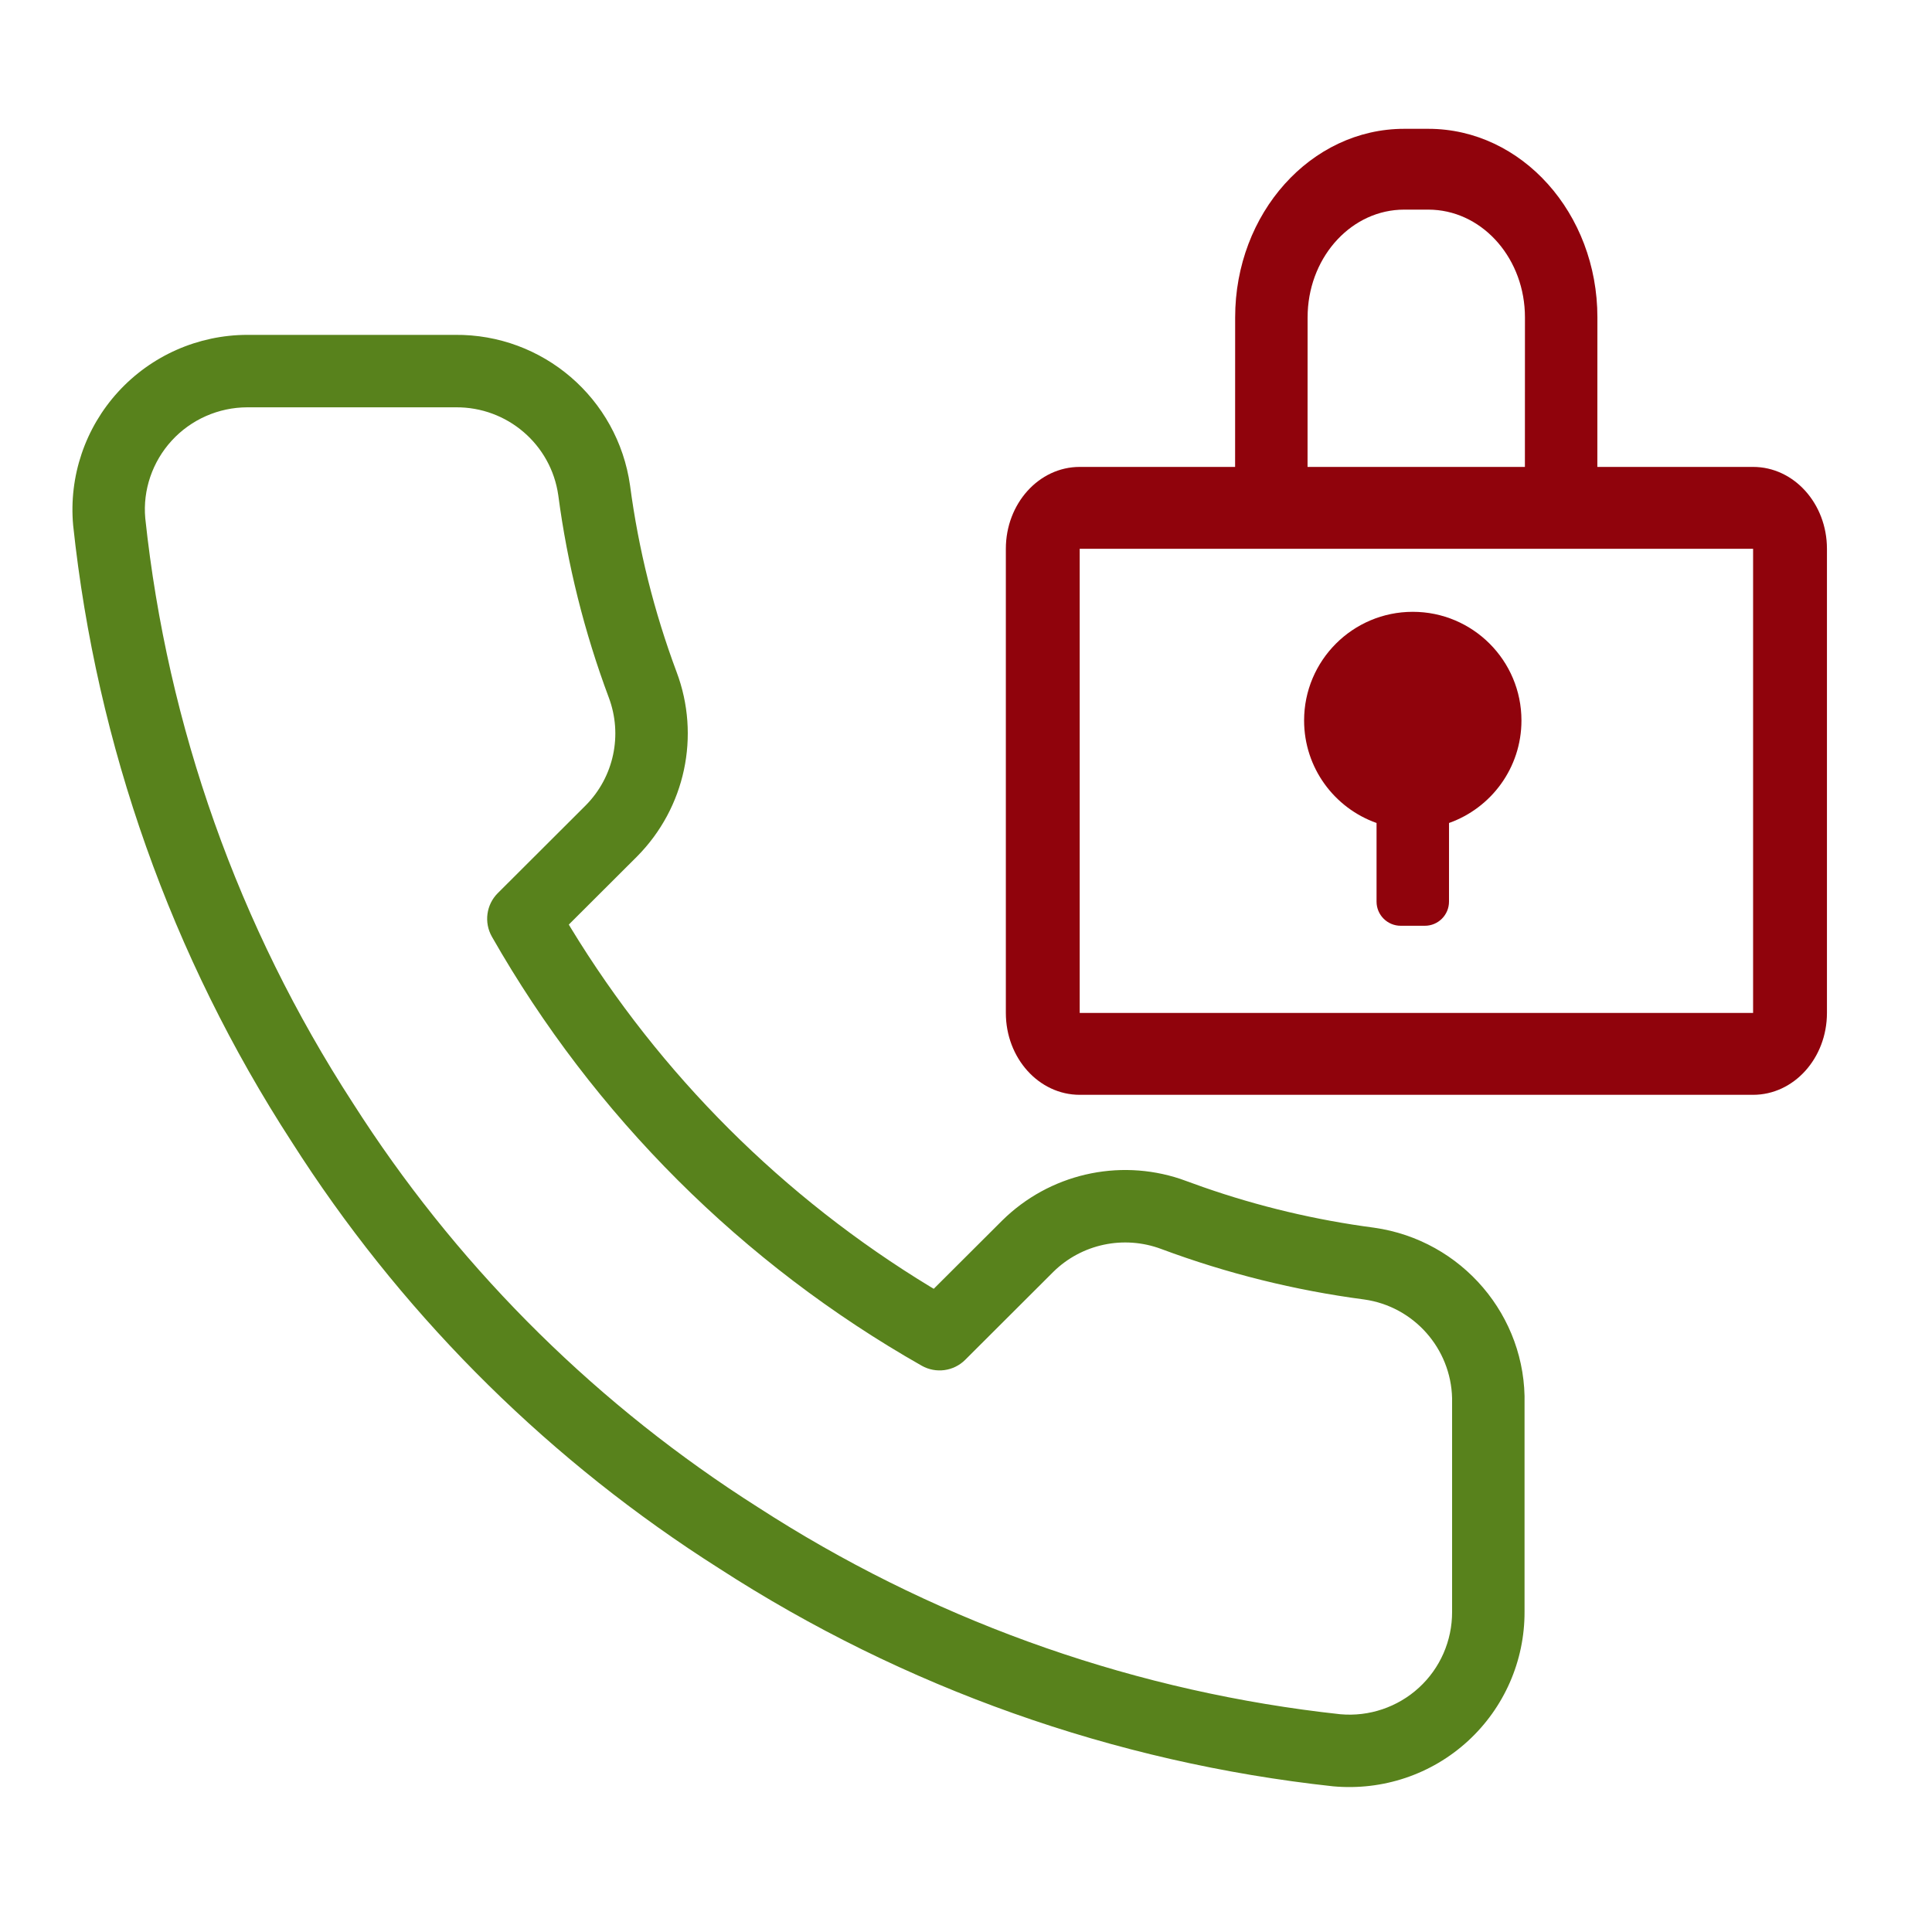
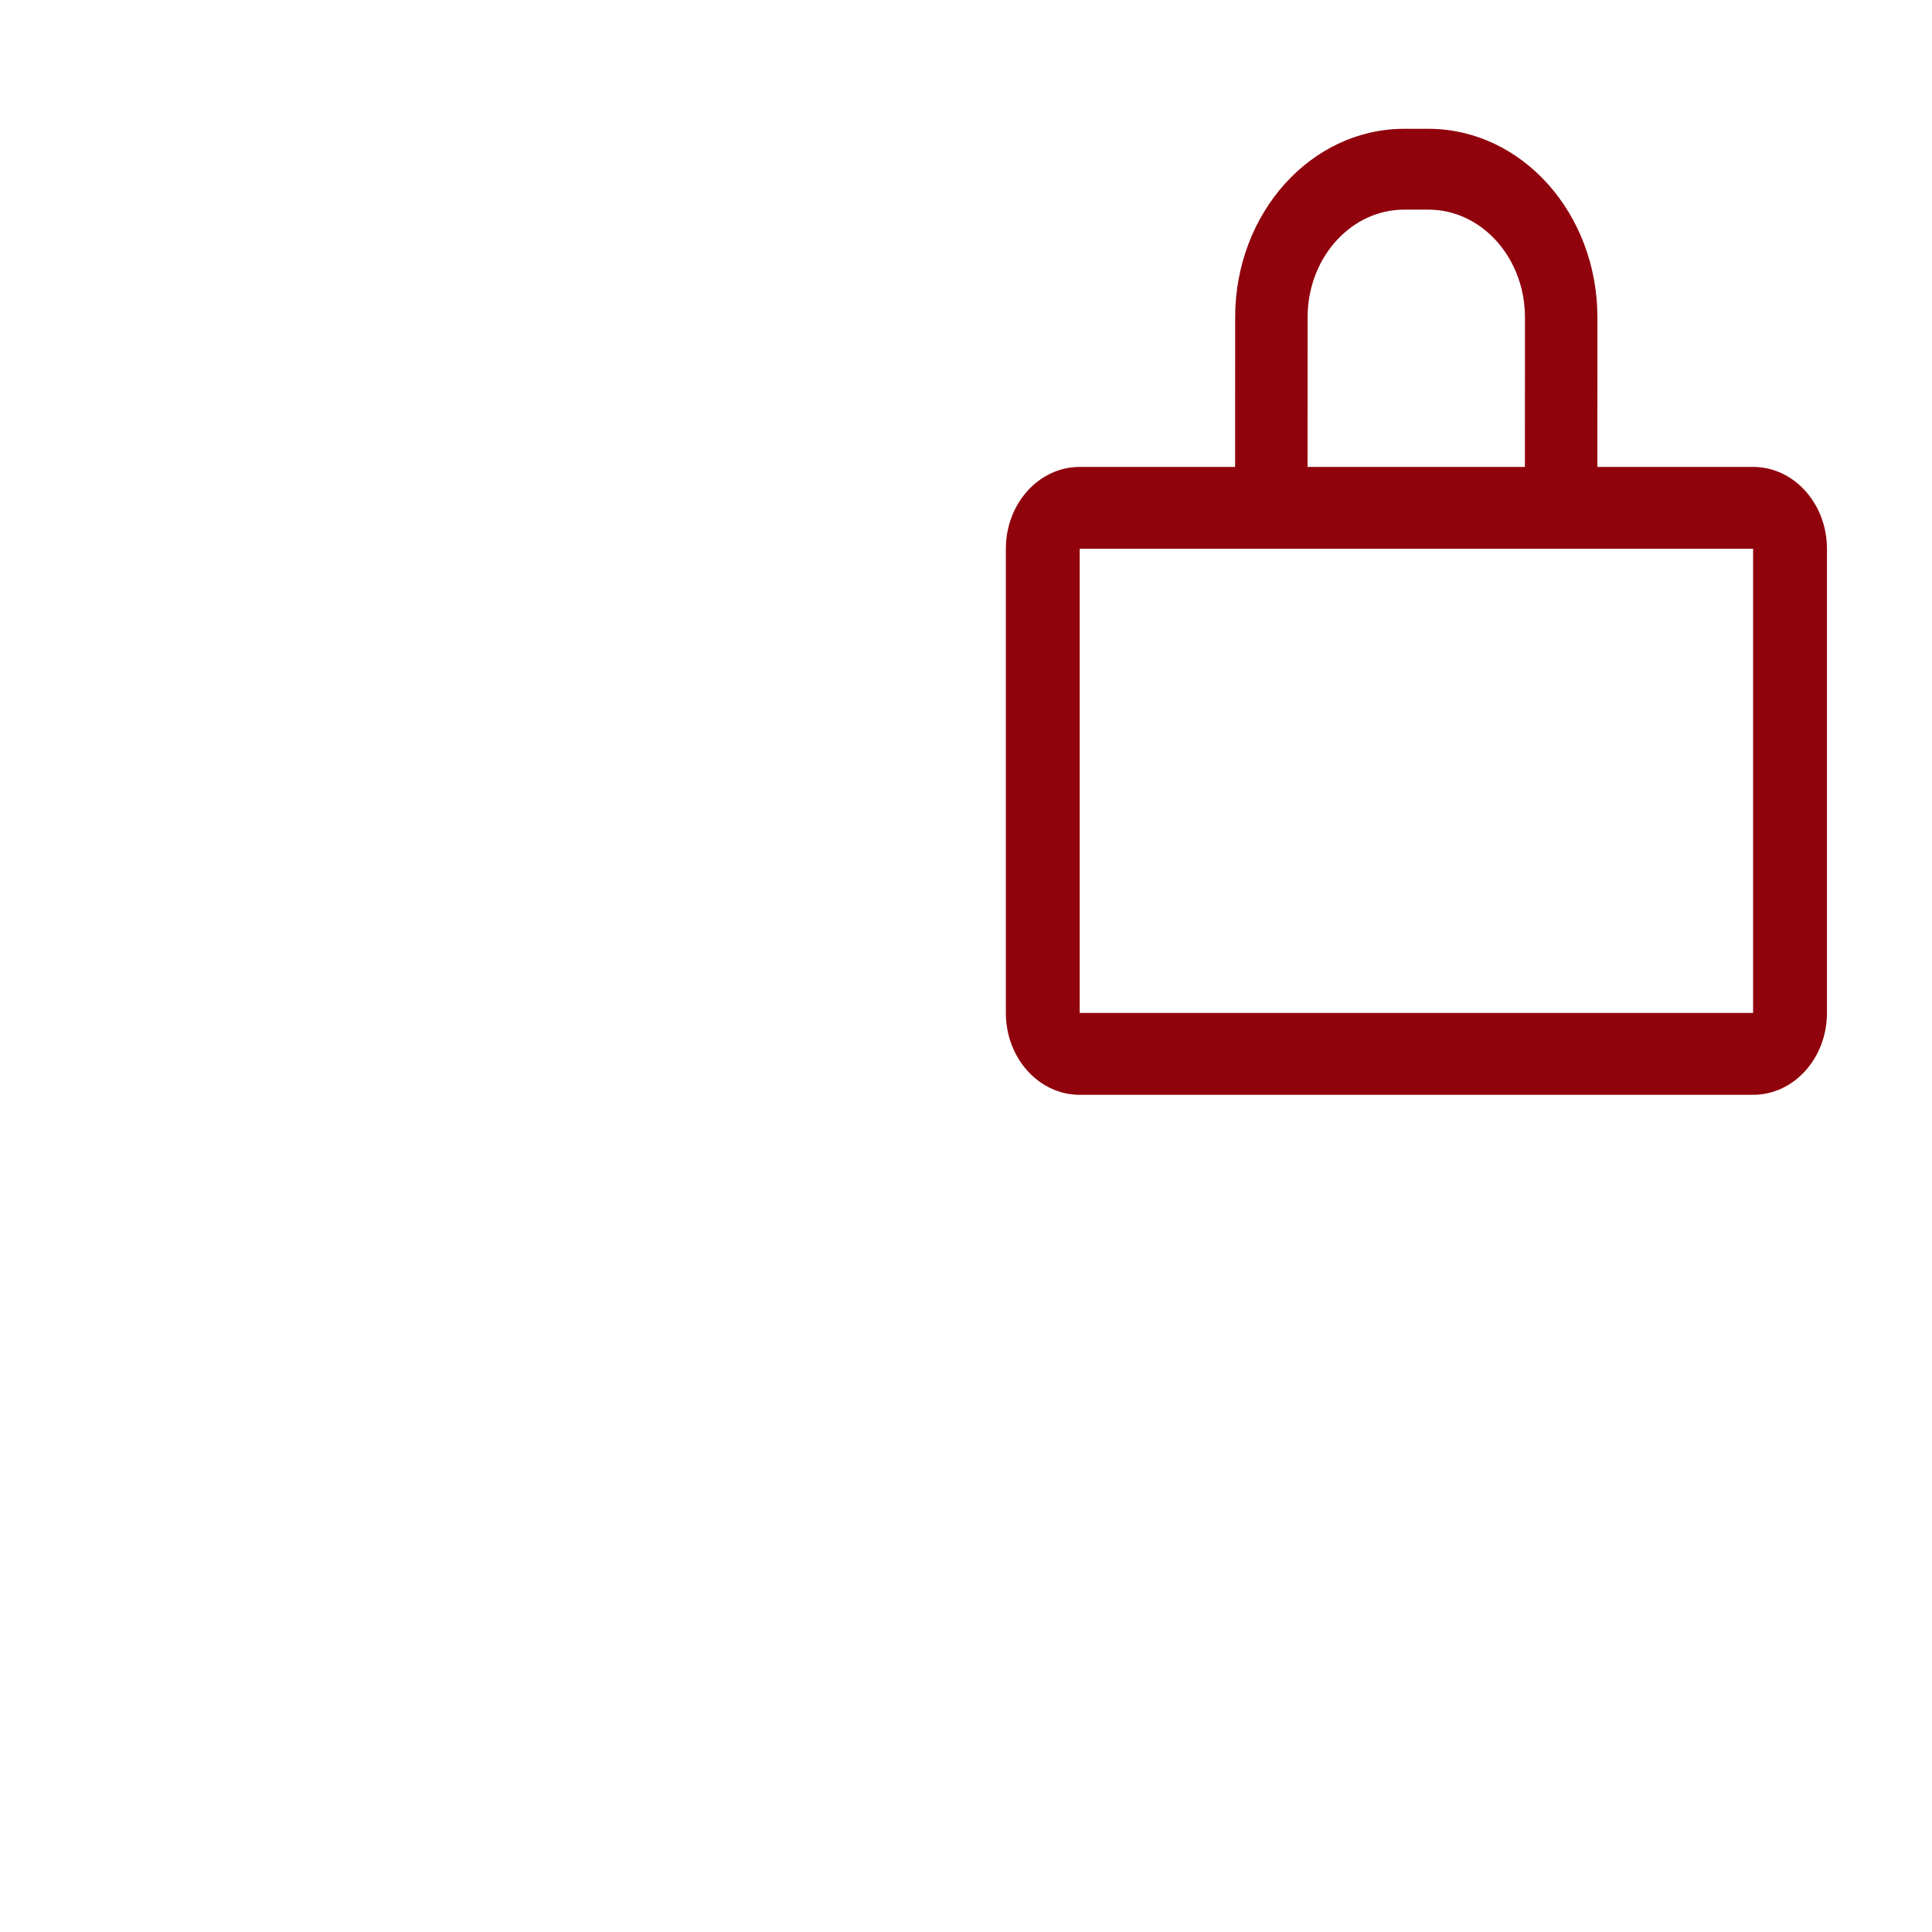
<svg xmlns="http://www.w3.org/2000/svg" xmlns:xlink="http://www.w3.org/1999/xlink" width="80px" height="80px" viewBox="0 0 80 80" version="1.1">
  <title>icons/big/detailed/locked-num</title>
  <defs>
    <rect id="path-1" x="0" y="0" width="80" height="80" />
  </defs>
  <g id="icons/big/detailed/locked-num" stroke="none" stroke-width="1" fill="none" fill-rule="evenodd">
    <g id="numeri-bloccati">
      <g id="Rectangle" opacity="0" fill="#FFFFFF" fill-rule="nonzero">
-         <rect id="path-1" x="0" y="0" width="80" height="80" />
-       </g>
+         </g>
      <g id="Group-16-Clipped">
        <mask id="mask-2" fill="white">
          <use xlink:href="#path-1" />
        </mask>
        <g id="path-1" />
        <g id="Group-16" mask="url(#mask-2)">
          <g transform="translate(3, 5.334)" id="Group">
-             <path d="M15.842,8.532 L7.24,8.532 C5.205,8.535 3.266,9.39 1.895,10.889 C0.523,12.388 -0.154,14.395 0.029,16.418 C1,25.538 4.101,34.279 9.084,41.956 C13.468,48.842 19.282,54.722 26.128,59.193 L26.773,59.608 C34.418,64.556 43.132,67.65 52.204,68.634 C54.262,68.82 56.276,68.14 57.779,66.763 C59.283,65.386 60.136,63.44 60.128,61.402 L60.128,52.808 C60.218,49.172 57.538,46.015 53.896,45.502 C51.479,45.184 49.112,44.621 46.823,43.822 L45.873,43.481 C43.298,42.627 40.445,43.285 38.501,45.203 L35.665,48.032 L35.529,47.952 C29.442,44.258 24.332,39.159 20.632,33.083 L20.553,32.951 L23.379,30.131 C25.375,28.117 26.012,25.136 25.016,22.491 C24.085,20 23.438,17.408 23.089,14.767 C22.578,11.158 19.478,8.497 15.842,8.532 Z M7.241,11.532 L15.871,11.532 C18.003,11.512 19.819,13.07 20.117,15.174 C20.493,18.025 21.195,20.838 22.207,23.545 C22.791,25.095 22.419,26.838 21.254,28.014 L17.612,31.649 C17.134,32.126 17.034,32.865 17.369,33.453 C21.591,40.865 27.74,47.002 35.166,51.217 C35.753,51.549 36.489,51.45 36.966,50.974 L40.614,47.333 C41.787,46.175 43.536,45.803 45.088,46.385 C47.804,47.397 50.621,48.097 53.491,48.475 C55.544,48.764 57.08,50.504 57.128,52.564 L57.128,61.409 C57.132,62.606 56.634,63.745 55.753,64.551 C54.873,65.357 53.691,65.756 52.5,65.649 C44.174,64.745 36.141,61.954 29.035,57.492 L28.391,57.082 C21.837,52.925 16.258,47.431 12.014,40.963 L11.607,40.334 C6.874,33.041 3.933,24.751 3.015,16.124 C2.91,14.964 3.306,13.791 4.109,12.913 C4.912,12.035 6.049,11.534 7.241,11.532 Z" id="Path" fill="#58821C" fill-rule="nonzero" />
            <path d="M56.145,0 C60.011,0 63.145,3.496 63.145,7.808 L63.143,14 L69.592,14 C71.281,14 72.65,15.518 72.65,17.391 L72.65,36.609 C72.65,38.482 71.281,40 69.592,40 L41.708,40 C40.019,40 38.65,38.482 38.65,36.609 L38.65,17.391 C38.65,15.518 40.019,14 41.708,14 L48.143,14 L48.145,7.808 C48.145,3.496 51.279,0 55.145,0 L56.145,0 Z M69.592,17.391 L41.708,17.391 L41.708,36.609 L69.592,36.609 L69.592,17.391 Z M56.145,3.346 L55.145,3.346 C53.003,3.346 51.254,5.224 51.15,7.585 L51.145,7.808 L51.143,14 L60.143,14 L60.145,7.808 C60.145,5.418 58.461,3.468 56.345,3.352 L56.145,3.346 Z" id="Combined-Shape" fill="#90030C" fill-rule="nonzero" />
-             <path d="M55.5,20 C57.985,20 60,22.015 60,24.5 C60,26.459 58.748,28.125 57.001,28.744 L57,32 C57,32.552 56.552,33 56,33 L55,33 C54.448,33 54,32.552 54,32 L54,28.744 C52.252,28.126 51,26.459 51,24.5 C51,22.015 53.015,20 55.5,20 Z" id="Combined-Shape" fill="#90030C" fill-rule="nonzero" />
          </g>
        </g>
      </g>
    </g>
  </g>
</svg>